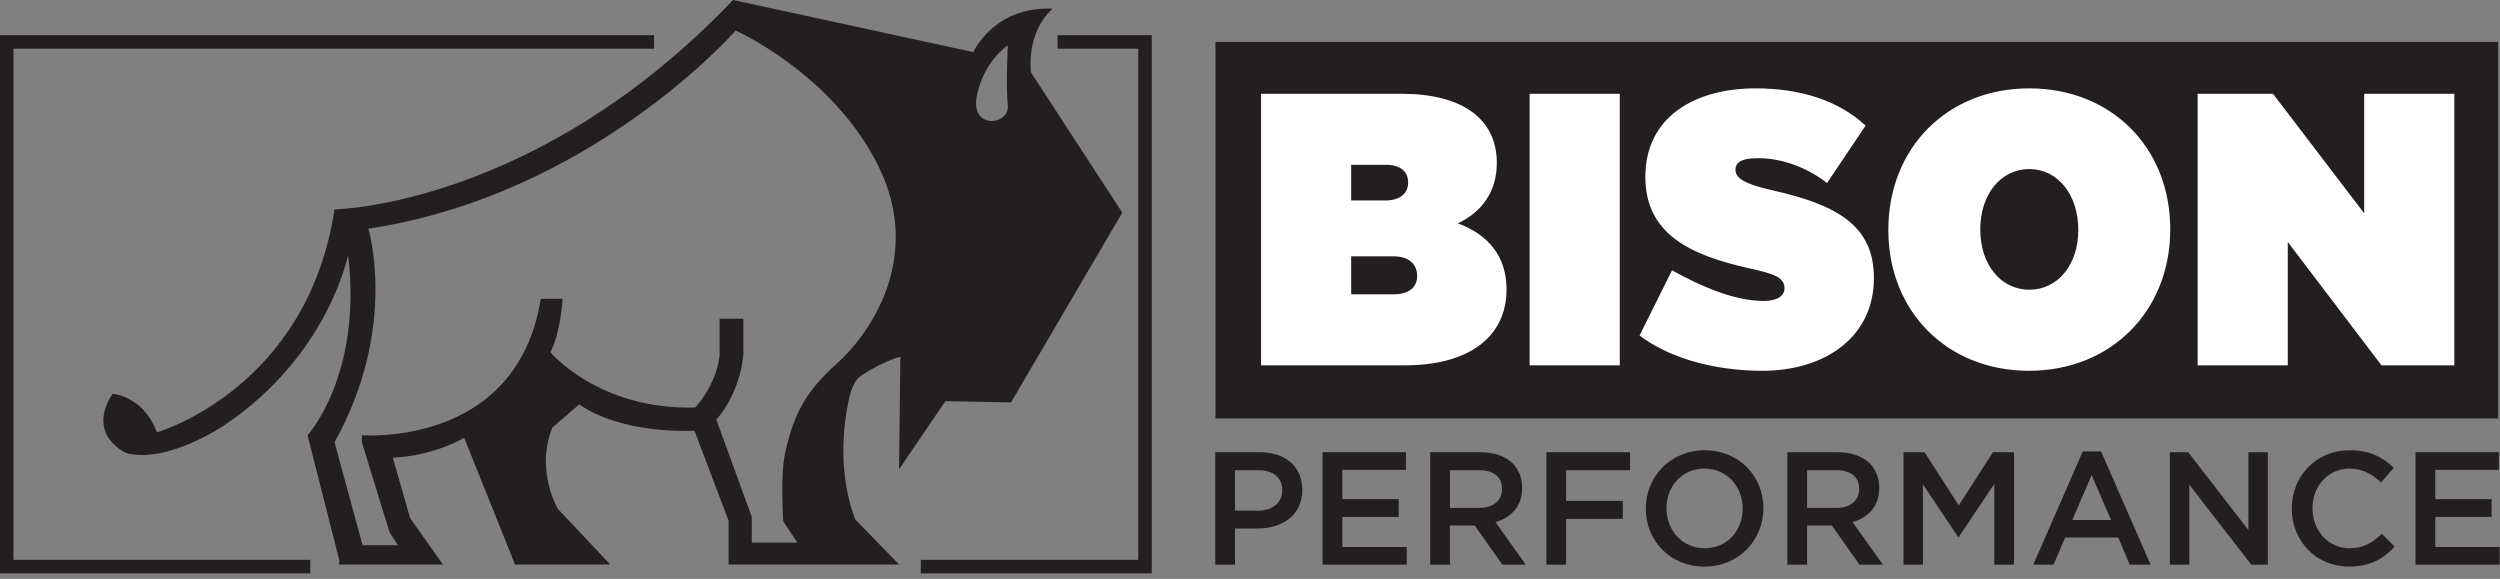
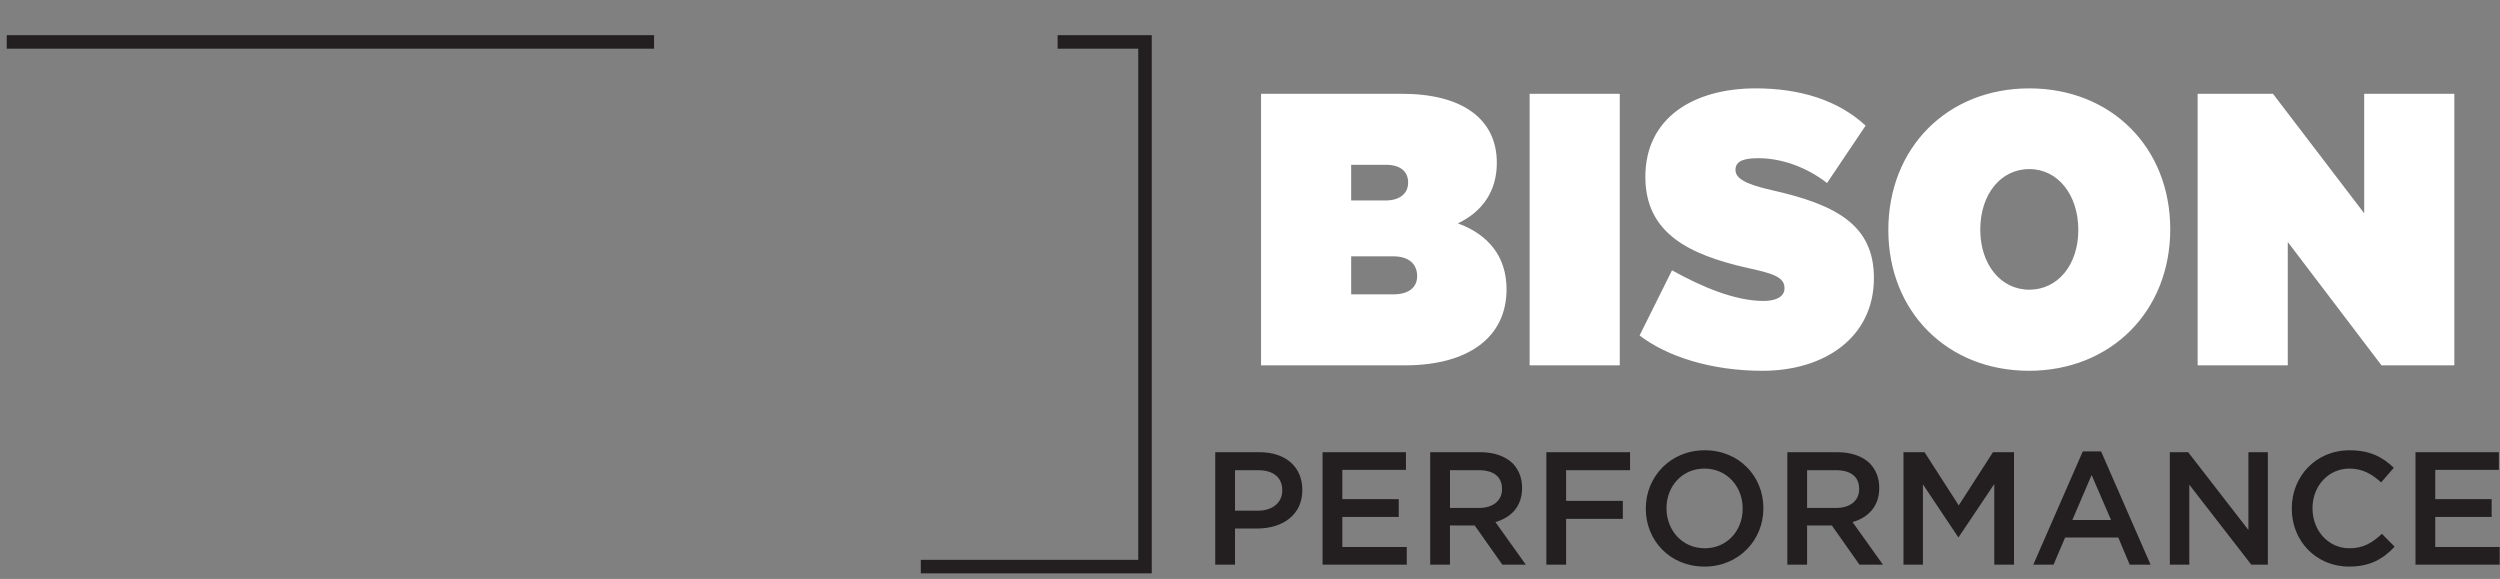
<svg xmlns="http://www.w3.org/2000/svg" width="285" height="66" fill="none">
  <rect width="100%" height="100%" fill="#808080" stroke="none" />
-   <path d="M284.79 4.78H138.563v42.926H284.79V4.78zM117.527 8.25c-.44-5.06 2.494-7.26 2.494-7.26-6.747-.293-9.057 4.95-9.057 4.95L83.572 0C61.131 23.541 38.14 23.871 38.14 23.871c-3.135 20.516-20.241 25.411-20.241 25.411l-.22-.483c-1.54-3.643-4.84-3.918-4.84-3.918-3.08 4.73 1.54 6.765 1.54 6.765 4.73 1.265 11.221-3.19 11.221-3.19 11.88-7.974 14.08-19.414 14.08-19.414 1.65 13.751-4.62 20.571-4.62 20.571l3.63 14.301-.069.44h11.876l-3.74-5.28-1.98-6.894c4.767-.22 8.141-2.273 8.141-2.273l5.794 14.447h10.854l-5.94-6.307s-2.64-4.327-.66-9.314l3.08-2.64s4.034 3.3 13.127 3.007l3.887 10.267v4.987h19.434l-4.987-5.134c-1.1-2.713-1.98-7.627-.807-13.347.271-1.322.644-2.503 1.474-3.051 2.6-1.719 4.467-2.155 4.467-2.155l-.147 12.834 5.28-7.774 7.481.147 12.687-21.634-10.415-15.99h0zM95.453 41.399c-3.52 3.154-4.914 5.619-5.94 10.194-.592 2.639-.22 7.847-.22 7.847l1.614 2.42H85.7v-2.934l-4.033-11.074c2.933-3.447 3.08-7.554 3.08-7.554v-3.96h-2.714v4.18c-.367 3.447-2.787 5.94-2.787 5.94-11.001.293-16.501-6.307-16.501-6.307 1.173-2.2 1.393-6.087 1.393-6.087h-2.493c-2.714 17.014-20.388 15.548-20.388 15.548v.807l3.153 10.267.953 1.467h-4.03L38.14 50.419c7.297-13.127 3.85-24.348 3.85-24.348 25.521-3.85 41.876-22.588 41.876-22.588s11.074 4.914 16.281 15.474-1.173 19.288-4.693 22.441h0zm15.914-30.508c.807-3.96 3.52-5.72 3.52-5.72s-.22 4.694 0 6.894-4.327 2.787-3.52-1.173h0z" fill="#231f20" />
  <path d="M171.747 32.981c0 5.439-4.315 8.668-11.589 8.668H143.76V10.693h16.069c6.822 0 10.809 2.83 10.809 7.872 0 3.228-1.644 5.572-4.439 6.899 3.493 1.282 5.548 3.803 5.548 7.518h0zm-17.713-14.196v4.069h3.905c1.644 0 2.589-.796 2.589-2.034 0-1.327-.945-2.034-2.548-2.034h-3.946zm4.809 14.77c1.767 0 2.712-.796 2.712-2.078 0-1.415-.986-2.255-2.712-2.255h-4.809v4.334h4.809zm15.535 8.094V10.693h10.275v30.956h-10.275zm12.534-3.405l3.699-7.43c3.329 1.857 7.151 3.494 10.439 3.494 1.274 0 2.384-.398 2.384-1.459 0-1.282-1.357-1.68-4.192-2.3-6.658-1.503-11.672-3.936-11.672-10.392 0-6.766 5.548-10.083 12.576-10.083 4.931 0 9.329 1.282 12.534 4.245l-4.397 6.545c-2.384-1.857-5.26-2.83-7.809-2.83-1.561 0-2.63.265-2.63 1.327 0 .929.987 1.592 4.069 2.3 7.562 1.68 11.713 4.069 11.713 10.039 0 6.766-5.631 10.569-12.7 10.569-5.876 0-10.89-1.636-14.014-4.024h0zm28.358-12.029c0-9.375 6.74-16.141 16.069-16.141s16.069 6.722 16.069 16.053c0 9.375-6.781 16.141-16.11 16.141-9.288 0-16.028-6.722-16.028-16.053h0zm21.658 0c0-4.024-2.342-6.943-5.589-6.943s-5.589 2.874-5.589 6.899c0 3.98 2.342 6.855 5.589 6.855s5.589-2.83 5.589-6.81zm13.603 15.434V10.693h8.59l10.397 13.621V10.693h10.275v30.956h-8.302l-10.685-14.063v14.063h-10.275 0z" fill="#fff" />
  <path d="M138.538 51.551h5.055c3.004 0 4.872 1.703 4.872 4.286v.036c0 2.857-2.289 4.377-5.128 4.377h-2.546v4.121h-2.253v-12.82h0zm4.872 6.666c1.703 0 2.766-.952 2.766-2.289v-.037c0-1.52-1.081-2.289-2.766-2.289h-2.619v4.615h2.619zm7.363-6.666h9.506v2.014h-7.253v3.334h6.429v2.033h-6.429v3.425h7.344v2.015h-9.597v-12.82h0zm12.27 0h5.715c1.611 0 2.875.476 3.699 1.282.678.714 1.062 1.648 1.062 2.765v.037c0 2.106-1.263 3.37-3.04 3.883l3.462 4.853h-2.674l-3.15-4.469h-2.821v4.469h-2.253v-12.82h0zm5.55 6.355c1.612 0 2.637-.824 2.637-2.143v-.037c0-1.392-.971-2.125-2.655-2.125h-3.279v4.304h3.297 0zm7.692-6.355h9.542v2.051h-7.29V57.1h6.466v2.051h-6.466v5.22h-2.252v-12.82h0zm11.336 6.447v-.037c0-3.59 2.784-6.63 6.722-6.63s6.684 2.985 6.684 6.593v.037c0 3.59-2.783 6.63-6.721 6.63s-6.685-2.985-6.685-6.593h0zm11.044 0v-.037c0-2.491-1.795-4.542-4.359-4.542-2.546 0-4.323 2.014-4.323 4.505v.037c0 2.491 1.795 4.542 4.36 4.542 2.545 0 4.322-2.014 4.322-4.505zm5.092-6.447h5.714c1.612 0 2.875.476 3.699 1.282.678.714 1.063 1.648 1.063 2.765v.037c0 2.106-1.264 3.37-3.04 3.883l3.461 4.853h-2.674l-3.15-4.469h-2.821v4.469h-2.252v-12.82h0zm5.549 6.355c1.612 0 2.637-.824 2.637-2.143v-.037c0-1.392-.97-2.125-2.655-2.125h-3.279v4.304h3.297 0zm7.691-6.355h2.4l3.901 6.062 3.901-6.062h2.399v12.82h-2.252v-9.194l-4.048 6.044h-.073l-4.012-6.007v9.157h-2.216v-12.82h0zm20.439-.091h2.088l5.641 12.912h-2.381l-1.3-3.095h-6.062l-1.319 3.095h-2.308l5.641-12.912h0zm3.224 7.821l-2.216-5.128-2.198 5.128h4.414zm6.703-7.73h2.088l6.868 8.865v-8.864h2.216v12.82h-1.887l-7.069-9.121v9.121h-2.216v-12.82h0zm13.9 6.447v-.037c0-3.645 2.729-6.63 6.594-6.63 2.381 0 3.809.824 5.036 1.996l-1.447 1.667c-1.043-.952-2.124-1.575-3.608-1.575-2.417 0-4.212 1.996-4.212 4.505v.037c0 2.509 1.776 4.542 4.231 4.542 1.556 0 2.582-.623 3.681-1.648l1.447 1.465c-1.301 1.41-2.821 2.271-5.202 2.271-3.736 0-6.52-2.912-6.52-6.593h0zm14.102-6.447h9.506v2.014h-7.253v3.334h6.428v2.033h-6.428v3.425h7.344v2.015h-9.597v-12.82h0z" fill="#231f20" />
-   <path d="M104.971 64.592h25.559V4.78h-9.962m-46.005 0H.769v59.812h34.603" stroke="#231f20" stroke-width="1.54" stroke-miterlimit="10" />
+   <path d="M104.971 64.592h25.559V4.78h-9.962m-46.005 0H.769h34.603" stroke="#231f20" stroke-width="1.54" stroke-miterlimit="10" />
</svg>